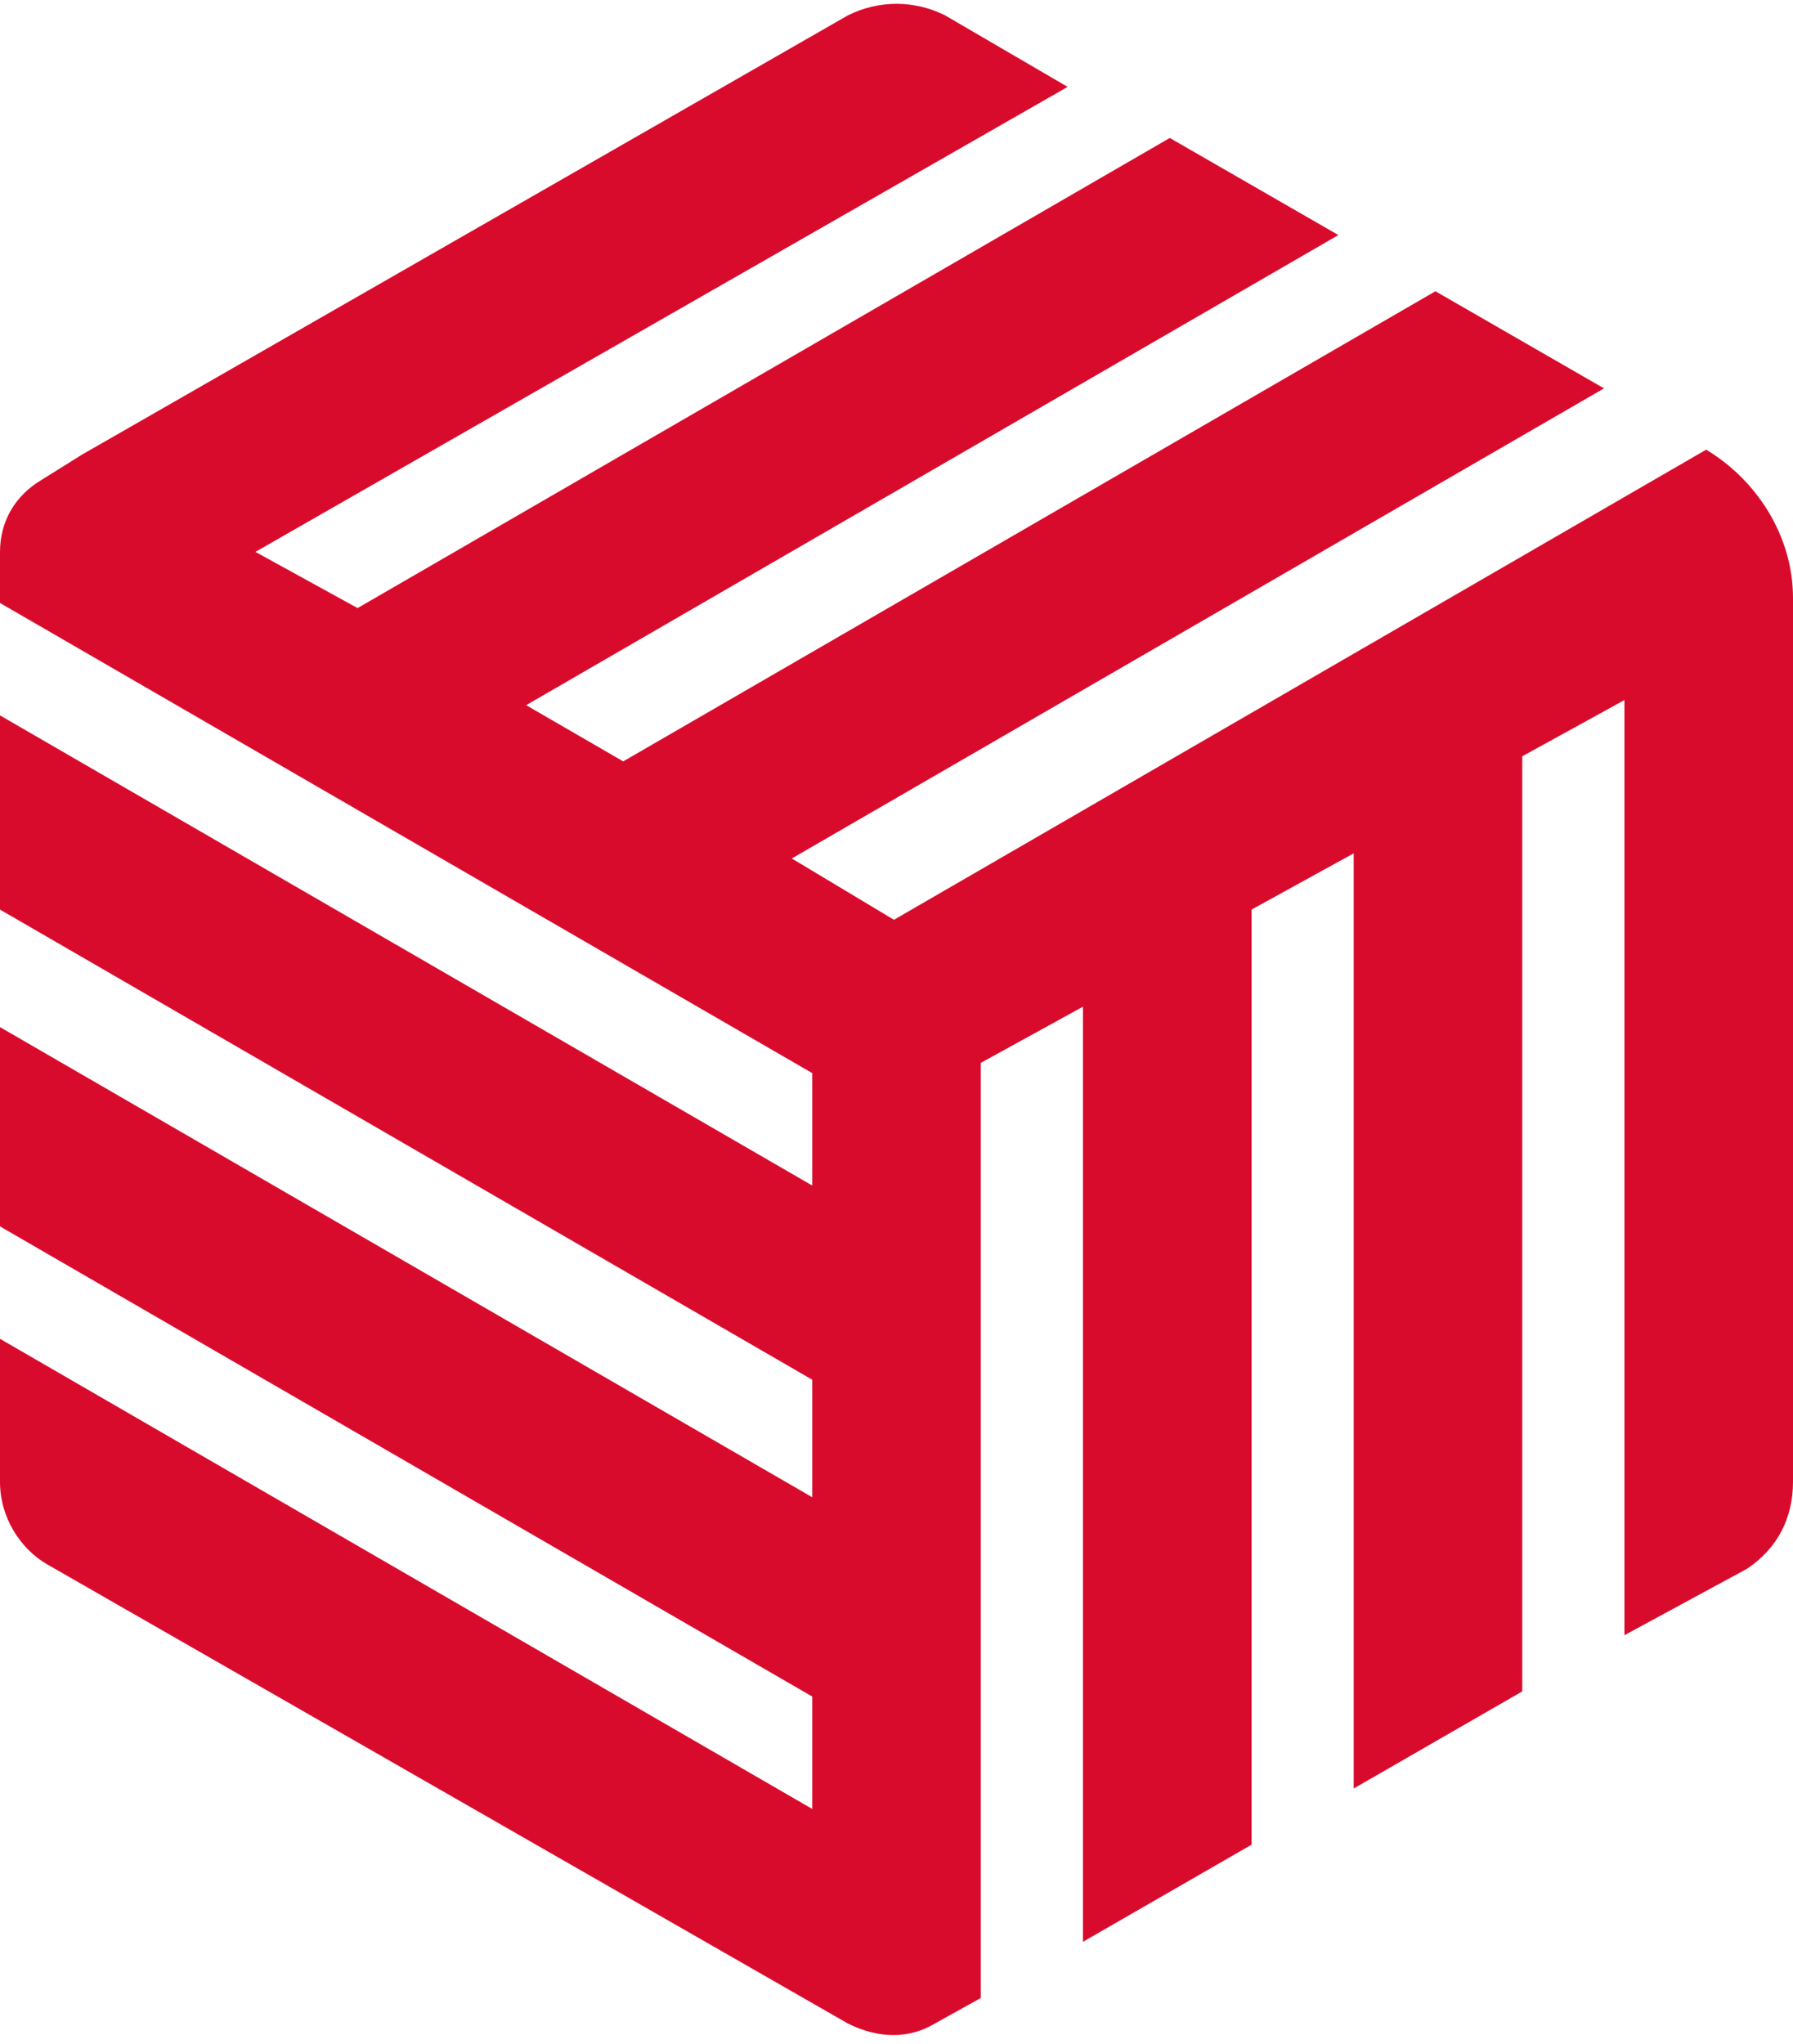
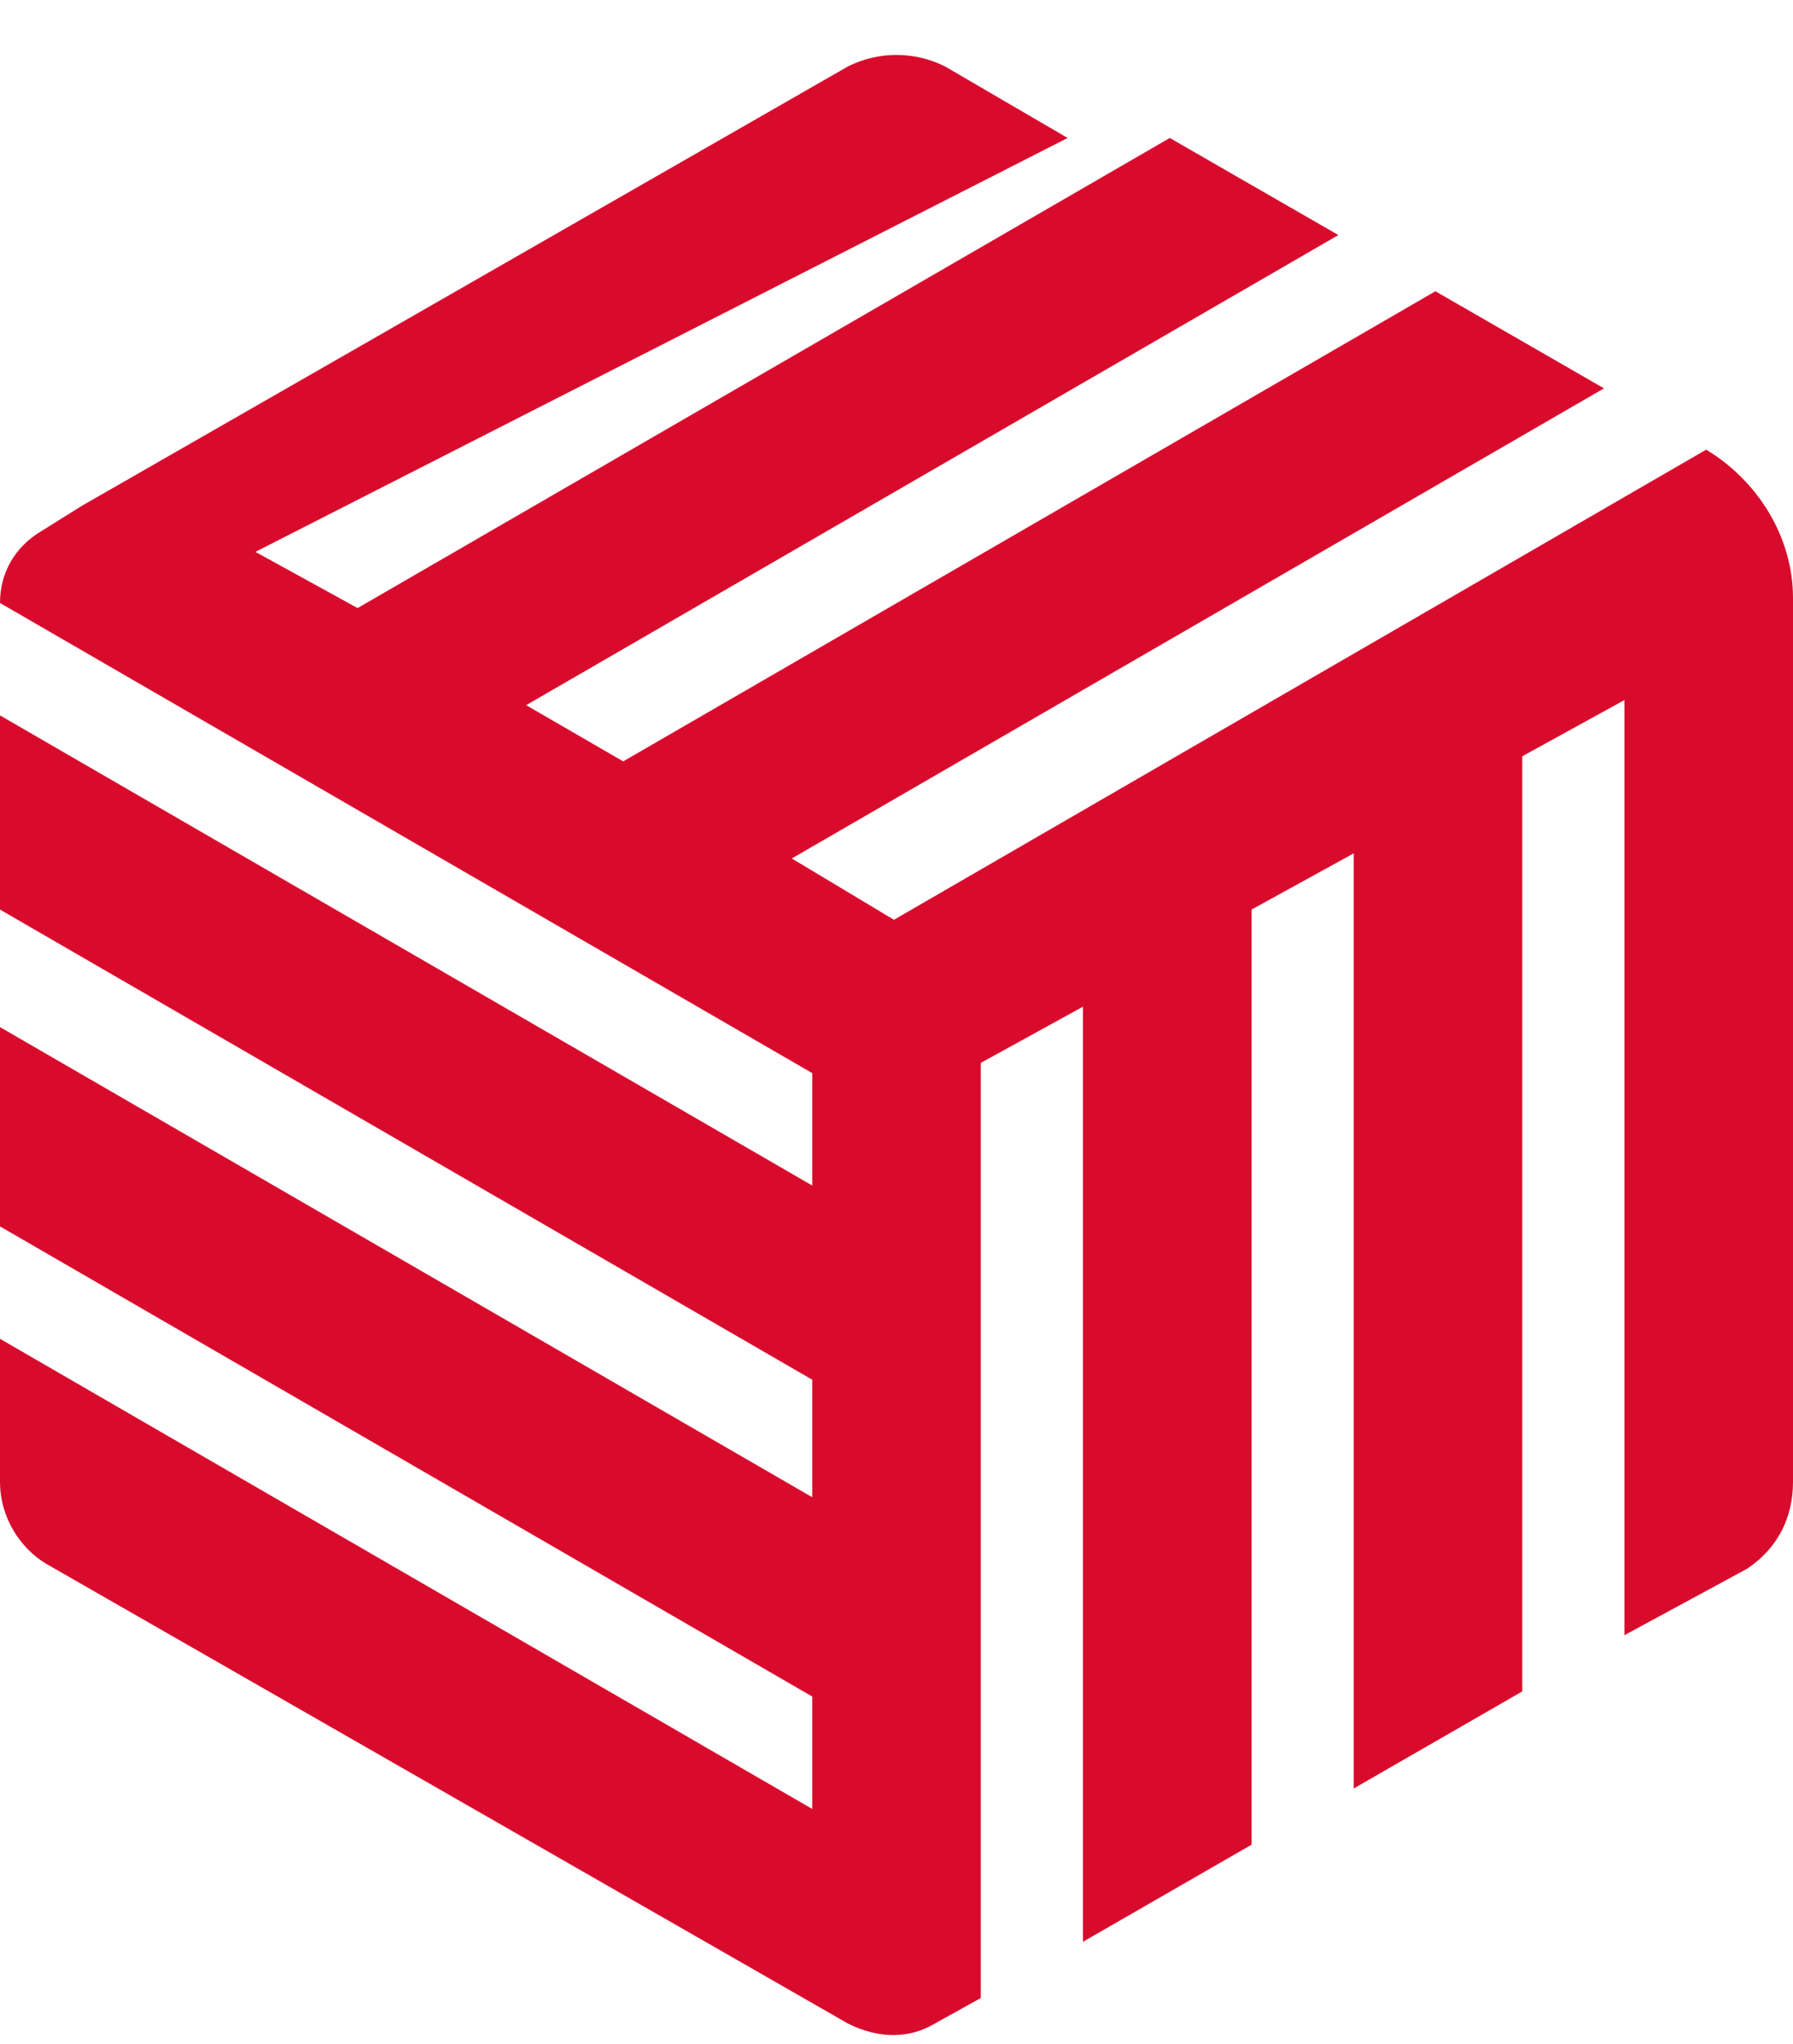
<svg xmlns="http://www.w3.org/2000/svg" version="1.1" id="Layer_1" x="0px" y="0px" viewBox="0 0 35.1 40" style="enable-background:new 0 0 35.1 40;" xml:space="preserve">
  <style type="text/css">
	.st0{fill:#D90B2D;}
</style>
  <g>
-     <path class="st0" d="M34.2,30.7L31.8,32V13.7l-2,1.1v18.3L26.5,35V16.7l-2,1.1v18.3L21.2,38V19.7l-2,1.1v18.3l-0.9,0.5   c-0.5,0.3-1.1,0.3-1.7,0l-15.7-9C0.4,30.3,0,29.7,0,29v-2.8l15.9,9.2v-2.2L0,24v-3.9l15.9,9.2V27L0,17.8V14l15.9,9.2V21L0,11.8v-1   c0-0.6,0.3-1.1,0.8-1.4l0.8-0.5l0,0l15-8.6c0.6-0.3,1.3-0.3,1.9,0l2.4,1.4L5,10.8l2,1.1l15.9-9.2l3.3,1.9l-15.9,9.2l1.9,1.1   l15.9-9.2l3.3,1.9l-15.9,9.2l2,1.2l15.9-9.2l0,0c1,0.6,1.7,1.7,1.7,2.9V29C35.1,29.7,34.8,30.3,34.2,30.7z" />
+     <path class="st0" d="M34.2,30.7L31.8,32V13.7l-2,1.1v18.3L26.5,35V16.7l-2,1.1v18.3L21.2,38V19.7l-2,1.1v18.3l-0.9,0.5   c-0.5,0.3-1.1,0.3-1.7,0l-15.7-9C0.4,30.3,0,29.7,0,29v-2.8l15.9,9.2v-2.2L0,24v-3.9l15.9,9.2V27L0,17.8V14l15.9,9.2V21L0,11.8c0-0.6,0.3-1.1,0.8-1.4l0.8-0.5l0,0l15-8.6c0.6-0.3,1.3-0.3,1.9,0l2.4,1.4L5,10.8l2,1.1l15.9-9.2l3.3,1.9l-15.9,9.2l1.9,1.1   l15.9-9.2l3.3,1.9l-15.9,9.2l2,1.2l15.9-9.2l0,0c1,0.6,1.7,1.7,1.7,2.9V29C35.1,29.7,34.8,30.3,34.2,30.7z" />
  </g>
</svg>